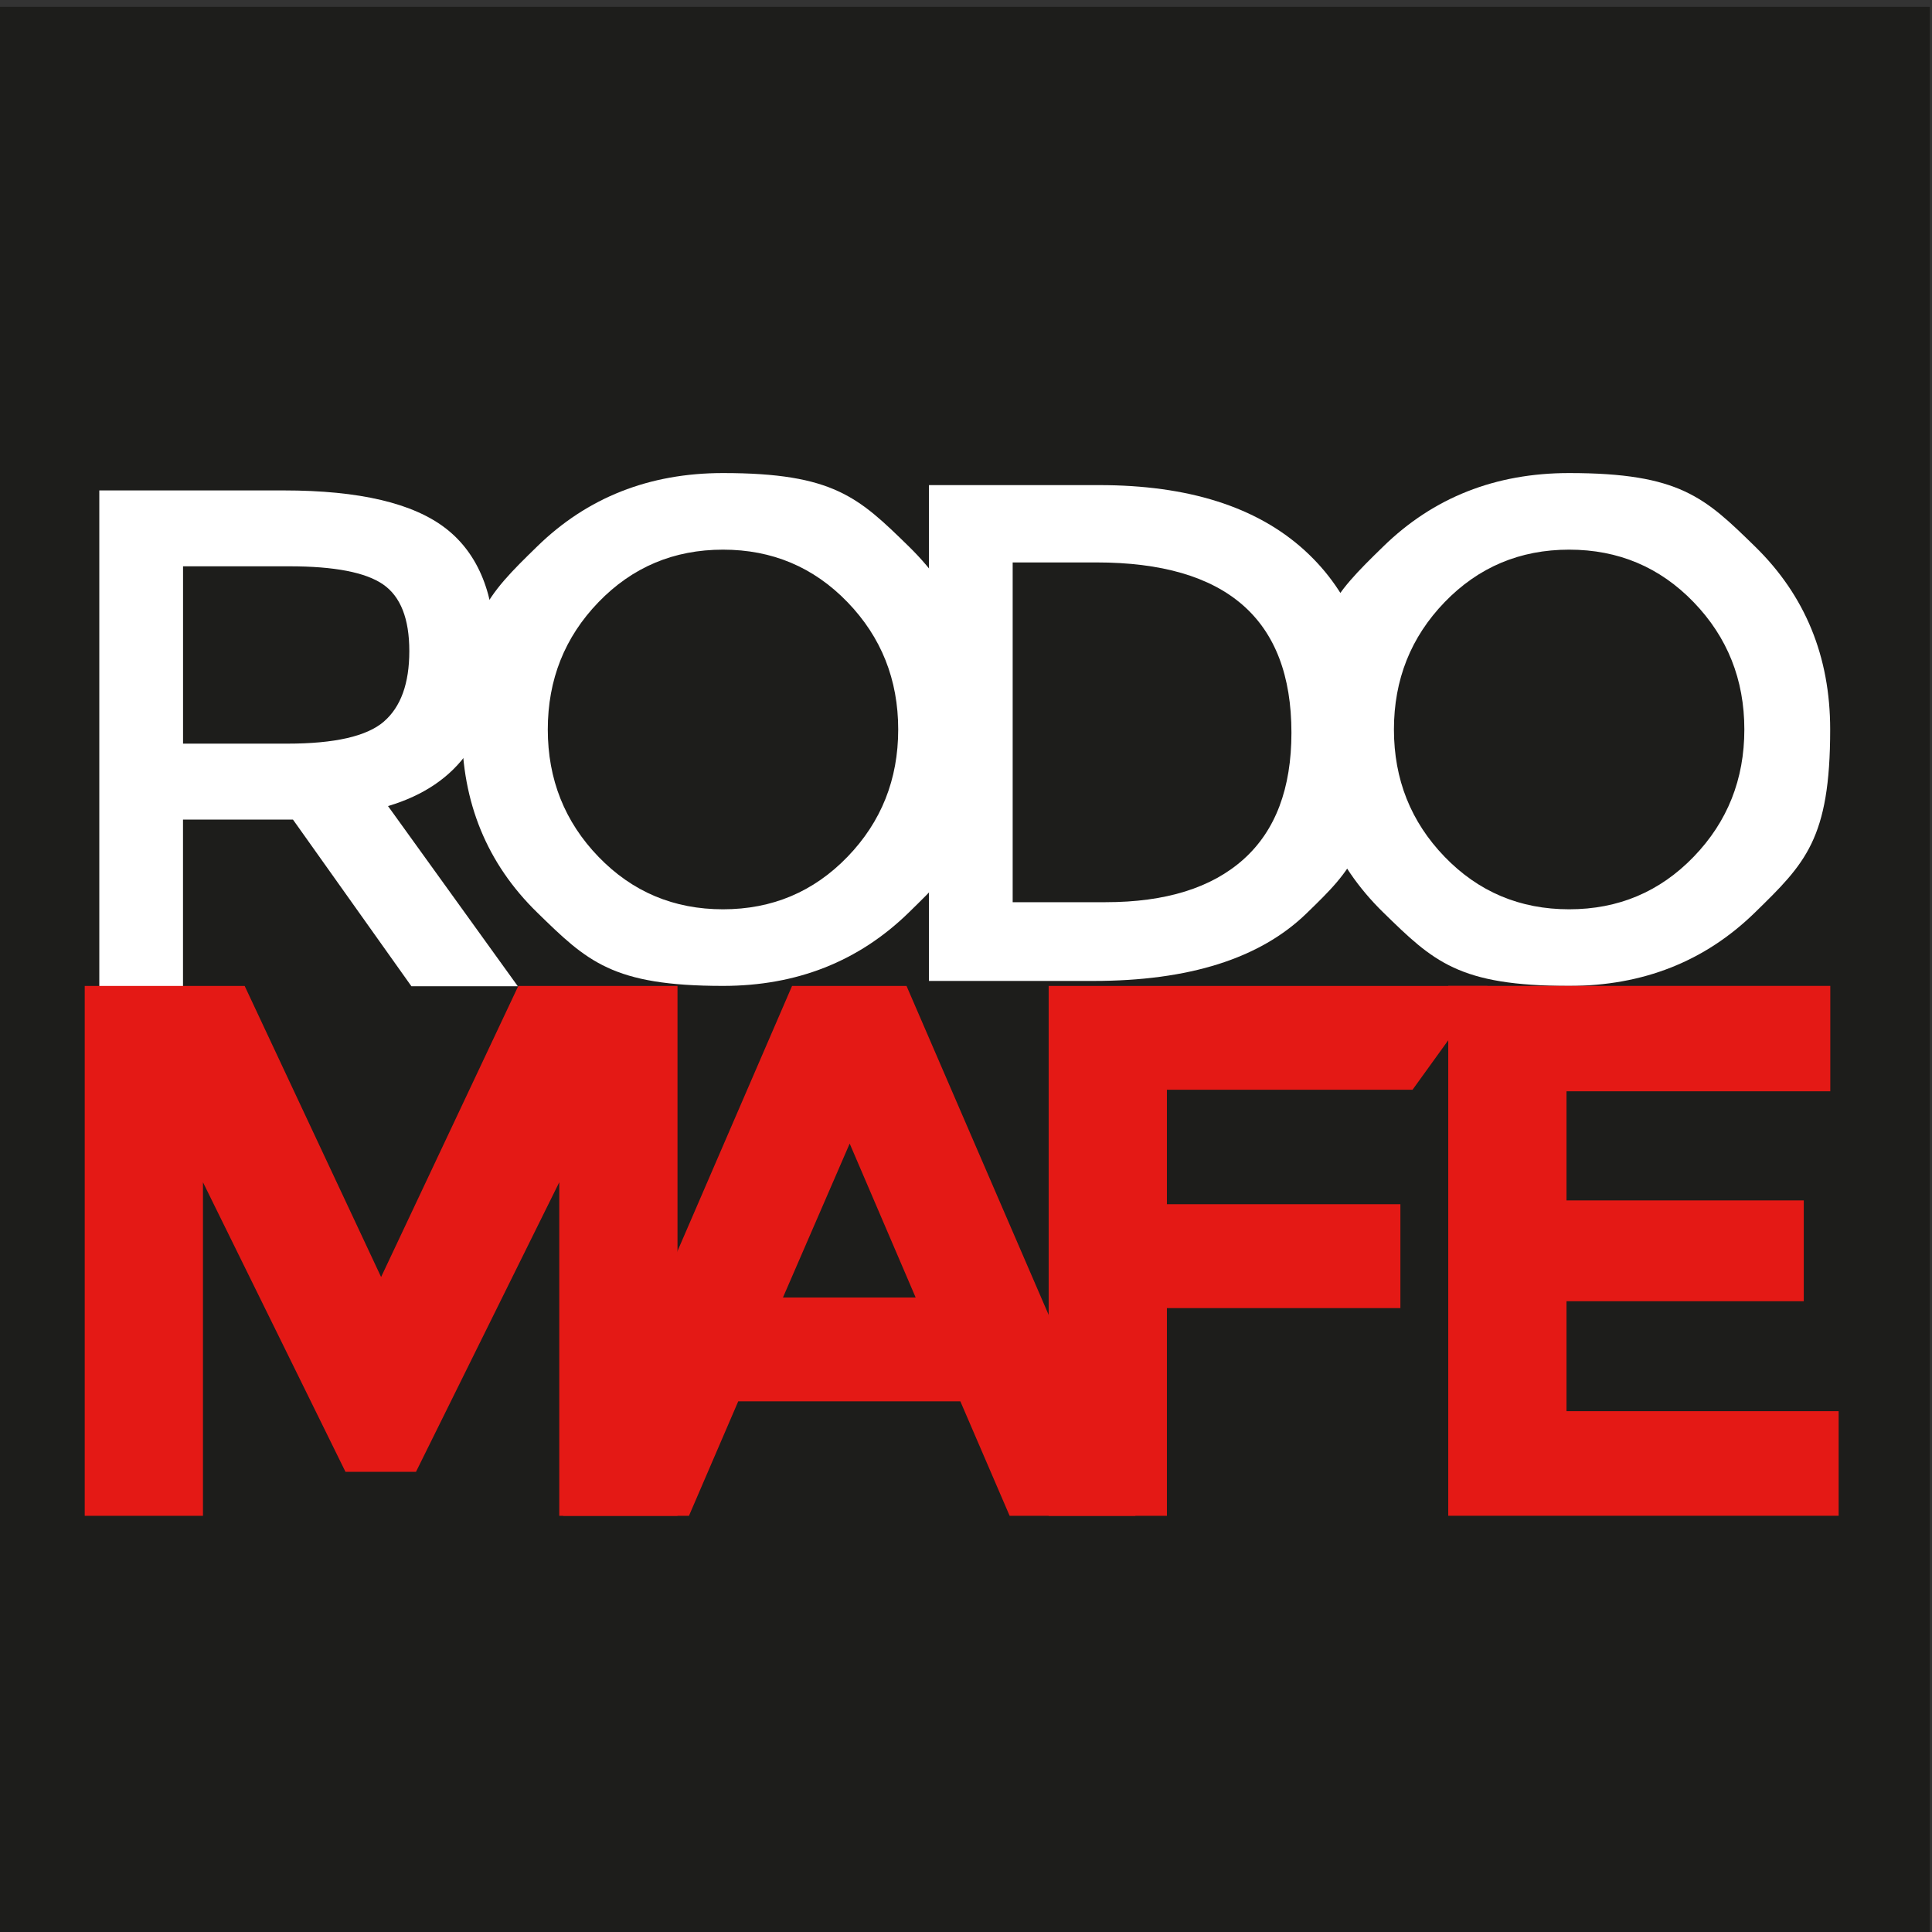
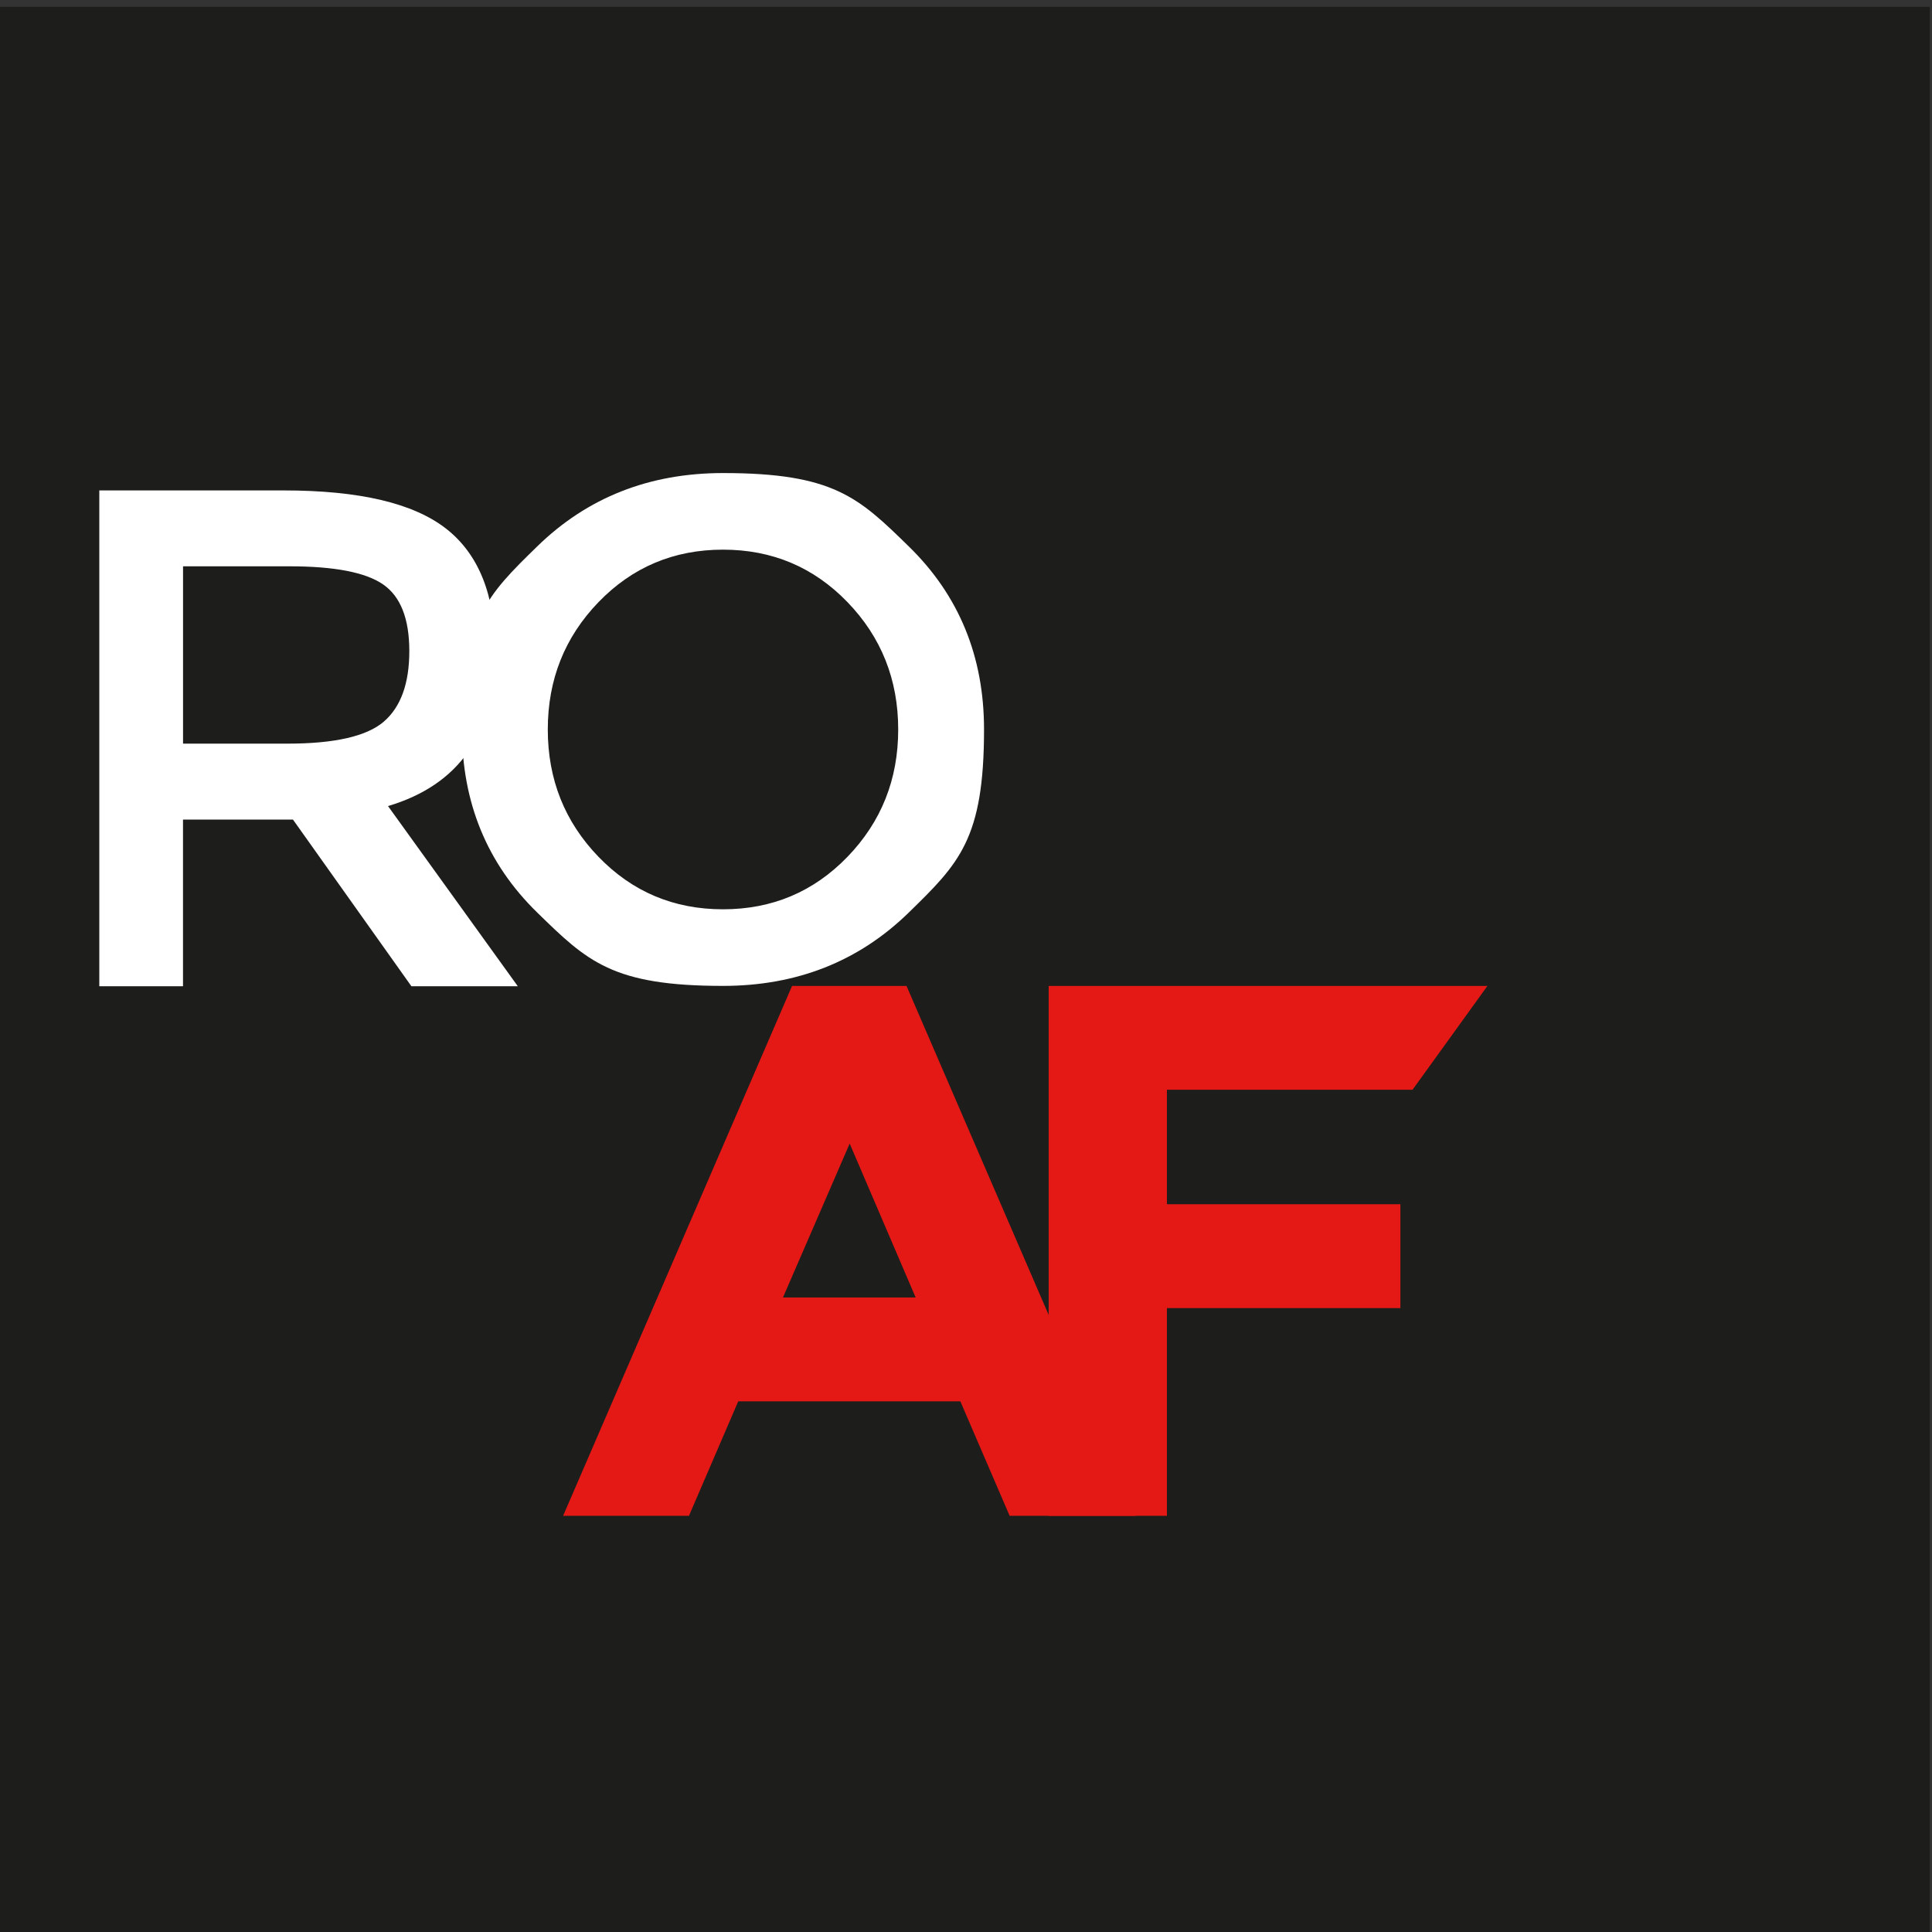
<svg xmlns="http://www.w3.org/2000/svg" data-bbox="-1.24 3.8 1080 1080" viewBox="0 0 1080 1080" data-type="color">
  <rect x="0" y="0" width="1080" height="1080" fill="#333333" stroke="none" />
  <g>
    <path fill="#1d1d1b" d="M1078.76 3.8v1080h-1080V3.8z" data-color="1" />
    <path d="M276.78 364.16c0 45.74-19.96 74.55-59.88 86.44l72.56 100.72h-59.48l-66.22-93.18H102.3v93.18H55.51V274.15h103.1c42.29 0 72.56 7.14 90.8 21.41 18.24 14.28 27.36 37.14 27.36 68.6Zm-62.25 39.25c9.52-8.19 14.28-21.34 14.28-39.46s-4.9-30.53-14.67-37.27c-9.78-6.74-27.23-10.11-52.34-10.11h-59.48v99.13h58.29c26.43 0 44.41-4.1 53.93-12.29Z" fill="#ffffff" data-color="2" />
    <path d="M508.05 510.08q-42.03 41.04-103.89 41.04c-61.86 0-75.87-13.68-103.89-41.04q-42.03-41.04-42.03-102.3c0-61.26 14.01-74.95 42.03-102.3q42.03-41.04 103.89-41.04c61.86 0 75.87 13.68 103.89 41.04q42.03 41.04 42.03 102.3c0 61.26-14.01 74.94-42.03 102.3m-34.3-173.48c-18.9-19.56-42.1-29.34-69.59-29.34s-50.69 9.78-69.59 29.34c-18.9 19.57-28.35 43.29-28.35 71.18s9.45 51.62 28.35 71.18c18.9 19.57 42.09 29.34 69.59 29.34s50.69-9.78 69.59-29.34 28.35-43.28 28.35-71.18-9.46-51.61-28.35-71.18" fill="#ffffff" data-color="2" />
-     <path d="M729.06 307.46q40.05 36.285 40.05 100.92c0 64.635-12.96 77.19-38.86 102.3-25.91 25.12-65.56 37.67-118.96 37.67H519.3V271.18h95.17c49.69 0 87.89 12.09 114.6 36.28Zm-7.14 102.1c0-63.44-36.35-95.16-109.04-95.16h-46.79v189.93h51.94c33.57 0 59.28-7.99 77.12-23.99 17.84-15.99 26.77-39.58 26.77-70.78" fill="#ffffff" data-color="2" />
-     <path d="M981.05 510.08q-42.03 41.04-103.89 41.04c-61.86 0-75.87-13.68-103.89-41.04q-42.03-41.04-42.03-102.3c0-61.26 14.01-74.95 42.03-102.3q42.03-41.04 103.89-41.04c61.86 0 75.87 13.68 103.89 41.04q42.03 41.04 42.03 102.3c0 61.26-14.01 74.94-42.03 102.3m-34.3-173.48c-18.9-19.56-42.1-29.34-69.59-29.34s-50.69 9.78-69.59 29.34c-18.9 19.57-28.35 43.29-28.35 71.18s9.45 51.62 28.35 71.18c18.9 19.57 42.09 29.34 69.59 29.34s50.69-9.78 69.59-29.34 28.35-43.28 28.35-71.18-9.46-51.61-28.35-71.18" fill="#ffffff" data-color="2" />
-     <path d="m312.63 660.89-80.09 161.87h-39.41l-79.67-161.87v186.45h-66.1v-296.2h89.41l76.27 162.72 76.7-162.72h88.99v296.2h-66.1z" fill="#e41915" data-color="3" />
    <path d="m564.39 847.34-27.55-63.99H412.68l-27.54 63.99h-70.35l127.98-296.2h63.98l127.98 296.2zm-89.41-208.07-37.29 86.02h74.16z" fill="#e41915" data-color="3" />
    <path d="m831.49 551.13-41.88 58.06h-137.3v63.99h130.52v58.05H652.31v116.11h-66.1v-296.2H831.5Z" fill="#e41915" data-color="3" />
-     <path d="M1023.15 551.13v58.9H875.68v61.02h132.64v56.36H875.68v61.44h152.13v58.48H809.58v-296.2z" fill="#e41915" data-color="3" />
  </g>
</svg>